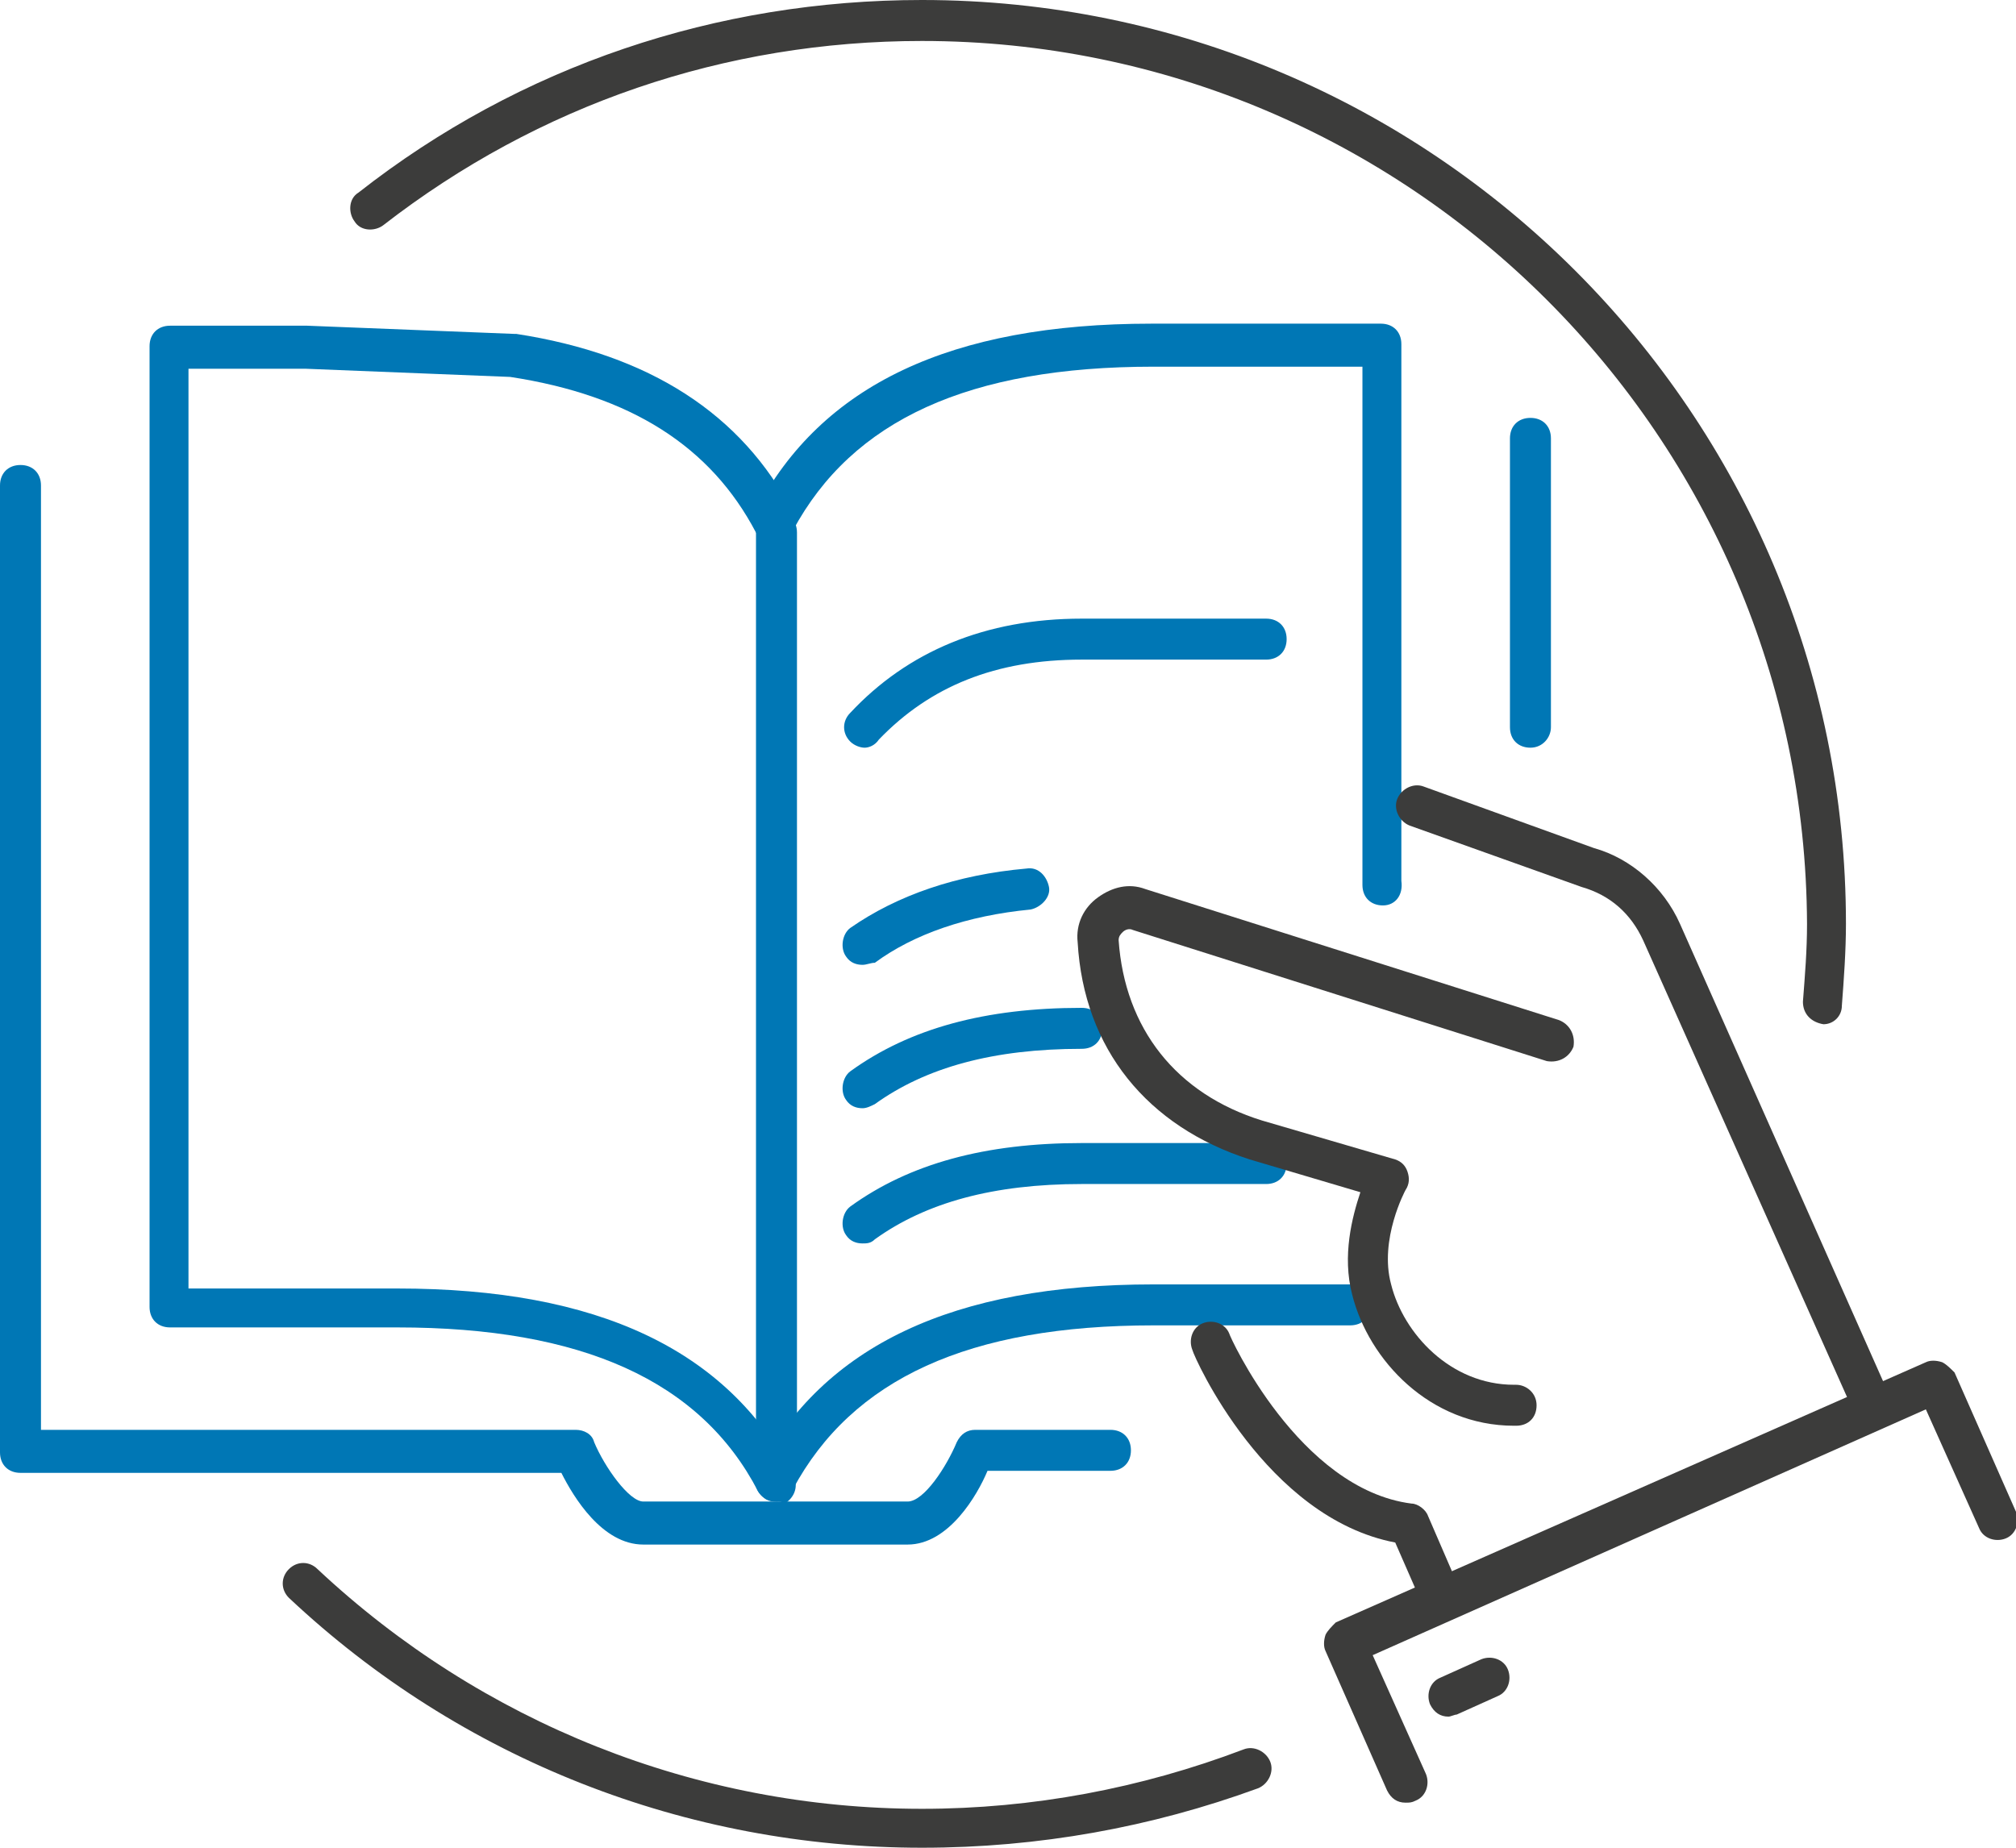
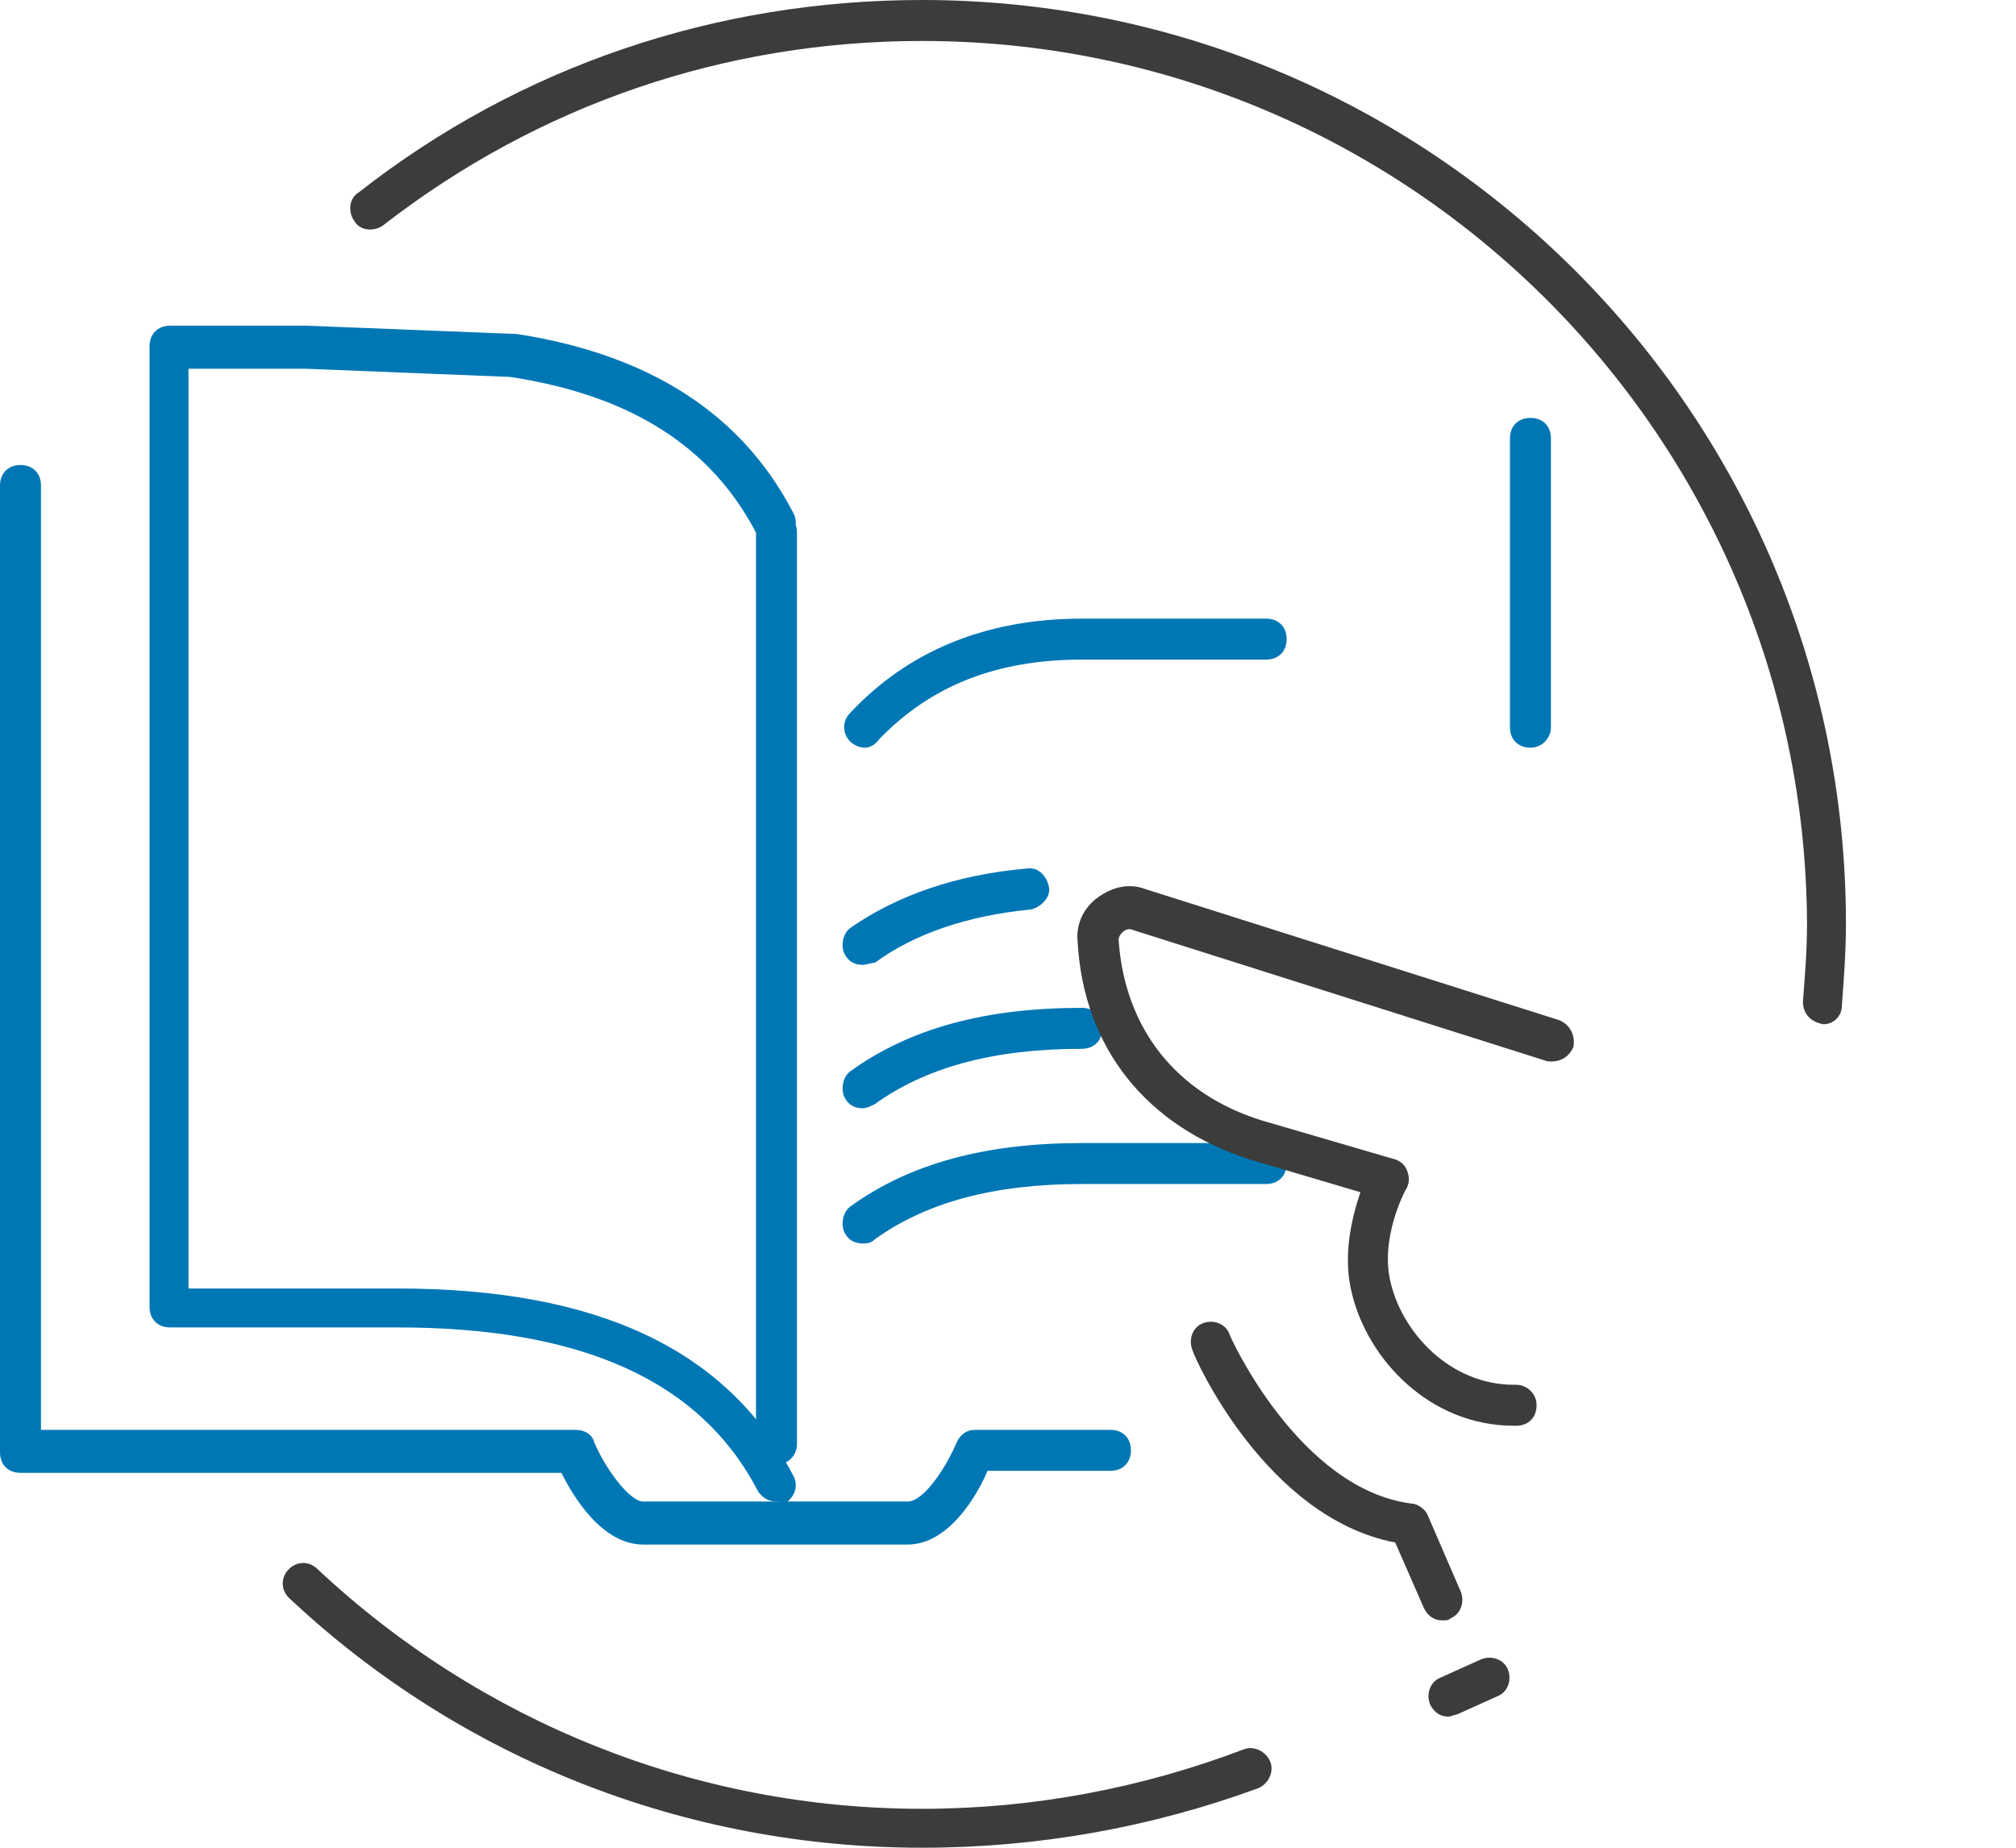
<svg xmlns="http://www.w3.org/2000/svg" version="1.1" id="Ebene_1" x="0px" y="0px" viewBox="0 0 98.4 90.2" style="enable-background:new 0 0 98.4 90.2;" xml:space="preserve">
  <style type="text/css">
	.st0{fill:#0077B5;}
	.st1{fill:#3C3C3B;}
</style>
  <g>
    <g>
      <g>
        <g>
-           <path class="st0" d="M37.9,73.3c-0.2,0-0.3,0-0.5-0.1c-0.5-0.3-0.7-0.9-0.4-1.4c3.2-6.1,9.5-9.1,19.3-9.1h9.6c0.6,0,1,0.4,1,1      s-0.4,1-1,1h-9.6c-9,0-14.7,2.6-17.6,8C38.6,73.1,38.2,73.3,37.9,73.3z" />
-         </g>
+           </g>
        <g>
-           <path class="st0" d="M67.5,44.2c-0.6,0-1-0.4-1-1V17.9H56.3c-9,0-14.7,2.6-17.6,8c-0.3,0.5-0.9,0.7-1.4,0.4      c-0.5-0.3-0.7-0.9-0.4-1.4c3.2-6.1,9.5-9.1,19.3-9.1h11.2c0.6,0,1,0.4,1,1v26.2C68.5,43.7,68.1,44.2,67.5,44.2z" />
-         </g>
+           </g>
        <g>
          <path class="st0" d="M37.9,73.3c-0.4,0-0.7-0.2-0.9-0.5c-2.8-5.4-8.6-8-17.6-8H8.3c-0.6,0-1-0.4-1-1V16.9c0-0.6,0.4-1,1-1H15      l10.1,0.4c0,0,0.1,0,0.1,0c6.5,1,11,3.9,13.5,8.7c0.3,0.5,0.1,1.1-0.4,1.4c-0.5,0.3-1.1,0.1-1.4-0.4c-2.2-4.2-6.1-6.7-12-7.6      l-10-0.4l-5.7,0v44.9h10.2c9.8,0,16.1,3,19.3,9.1c0.3,0.5,0.1,1.1-0.4,1.4C38.2,73.3,38,73.3,37.9,73.3z" />
        </g>
      </g>
      <g>
        <g>
          <path class="st0" d="M42.1,60.7c-0.3,0-0.6-0.1-0.8-0.4c-0.3-0.4-0.2-1.1,0.2-1.4c2.9-2.1,6.6-3.1,11.3-3.1h9c0.6,0,1,0.4,1,1      s-0.4,1-1,1h-9c-4.3,0-7.6,0.9-10.1,2.7C42.5,60.7,42.3,60.7,42.1,60.7z M42.1,54.1c-0.3,0-0.6-0.1-0.8-0.4      c-0.3-0.4-0.2-1.1,0.2-1.4c2.9-2.1,6.6-3.1,11.3-3.1c0.6,0,1,0.4,1,1s-0.4,1-1,1c-4.3,0-7.6,0.9-10.1,2.7      C42.5,54,42.3,54.1,42.1,54.1z M42.1,47.1c-0.3,0-0.6-0.1-0.8-0.4c-0.3-0.4-0.2-1.1,0.2-1.4c2.3-1.6,5.2-2.6,8.6-2.9      c0.6-0.1,1,0.4,1.1,0.9c0.1,0.5-0.4,1-0.9,1.1c-3.1,0.3-5.7,1.2-7.6,2.6C42.5,47,42.3,47.1,42.1,47.1z M42.2,36.5      c-0.2,0-0.5-0.1-0.7-0.3c-0.4-0.4-0.4-1,0-1.4c2.8-3,6.6-4.6,11.3-4.6h9c0.6,0,1,0.4,1,1s-0.4,1-1,1h-9c-4.2,0-7.4,1.3-9.9,3.9      C42.7,36.4,42.4,36.5,42.2,36.5z" />
        </g>
      </g>
      <g>
        <path class="st0" d="M37.9,71.5c-0.6,0-1-0.4-1-1V26c0-0.6,0.4-1,1-1s1,0.4,1,1v44.5C38.9,71.1,38.4,71.5,37.9,71.5z" />
      </g>
      <g>
        <path class="st0" d="M44.3,75.4H31.4c-2,0-3.4-2.3-4-3.5H1c-0.6,0-1-0.4-1-1V23.7c0-0.6,0.4-1,1-1s1,0.4,1,1v46.1h26.1     c0.4,0,0.8,0.2,0.9,0.6c0.5,1.2,1.7,2.9,2.4,2.9h12.9c0.8,0,1.9-1.7,2.4-2.9c0.2-0.4,0.5-0.6,0.9-0.6h6.6c0.6,0,1,0.4,1,1     s-0.4,1-1,1h-6C47.7,73,46.3,75.4,44.3,75.4z" />
      </g>
      <g>
        <path class="st0" d="M74.7,36.5c-0.6,0-1-0.4-1-1V21.4c0-0.6,0.4-1,1-1s1,0.4,1,1v14.1C75.7,36,75.3,36.5,74.7,36.5z" />
      </g>
    </g>
    <g>
      <g>
-         <path class="st1" d="M91.5,69.8c-0.4,0-0.7-0.2-0.9-0.6L80.2,45.9c-0.6-1.3-1.6-2.2-3-2.6l-8.4-3c-0.5-0.2-0.8-0.8-0.6-1.3     c0.2-0.5,0.8-0.8,1.3-0.6l8.3,3c1.8,0.5,3.4,1.9,4.2,3.7l10.3,23.2c0.2,0.5,0,1.1-0.5,1.3C91.8,69.7,91.6,69.8,91.5,69.8z" />
-       </g>
+         </g>
      <g>
        <path class="st1" d="M73.9,69.6c-4.1,0-7.1-3.2-7.9-6.4c-0.5-1.9,0-3.8,0.4-5l-5.4-1.6c-5-1.6-8.1-5.4-8.4-10.6     c-0.1-0.9,0.3-1.7,1-2.2c0.7-0.5,1.5-0.7,2.3-0.4l20.2,6.4c0.5,0.2,0.8,0.7,0.7,1.3c-0.2,0.5-0.7,0.8-1.3,0.7l-20.2-6.4     c-0.2-0.1-0.4,0-0.5,0.1c-0.1,0.1-0.2,0.2-0.2,0.4c0.3,4.3,2.8,7.5,7,8.8l6.5,1.9c0.3,0.1,0.5,0.3,0.6,0.6s0.1,0.6-0.1,0.9     c0,0-1.3,2.4-0.7,4.6c0.6,2.4,2.9,4.9,6,4.9c0,0,0.1,0,0.1,0c0.5,0,1,0.4,1,1c0,0.6-0.4,1-1,1C74,69.6,74,69.6,73.9,69.6z" />
      </g>
      <g>
        <path class="st1" d="M70.4,79.1c-0.4,0-0.7-0.2-0.9-0.6l-1.4-3.2c-6.3-1.2-9.8-9-9.9-9.4c-0.2-0.5,0-1.1,0.5-1.3     c0.5-0.2,1.1,0,1.3,0.5c0,0.1,3.4,7.6,8.9,8.3c0.3,0,0.7,0.3,0.8,0.6l1.6,3.7c0.2,0.5,0,1.1-0.5,1.3     C70.7,79.1,70.6,79.1,70.4,79.1z" />
      </g>
      <g>
-         <path class="st1" d="M68.6,88c-0.4,0-0.7-0.2-0.9-0.6l-3-6.8c-0.1-0.2-0.1-0.5,0-0.8c0.1-0.2,0.3-0.4,0.5-0.6L94,66.5     c0.2-0.1,0.5-0.1,0.8,0c0.2,0.1,0.4,0.3,0.6,0.5l3,6.8c0.2,0.5,0,1.1-0.5,1.3c-0.5,0.2-1.1,0-1.3-0.5l-2.6-5.8l-27,12l2.6,5.8     c0.2,0.5,0,1.1-0.5,1.3C68.9,88,68.8,88,68.6,88z" />
-       </g>
+         </g>
      <g>
        <path class="st1" d="M70.7,83.8c-0.4,0-0.7-0.2-0.9-0.6c-0.2-0.5,0-1.1,0.5-1.3l2-0.9c0.5-0.2,1.1,0,1.3,0.5     c0.2,0.5,0,1.1-0.5,1.3l-2,0.9C71,83.7,70.8,83.8,70.7,83.8z" />
      </g>
    </g>
    <g>
      <path class="st1" d="M89,50C88.9,50,88.9,50,89,50c-0.6-0.1-1-0.5-1-1.1c0.1-1.3,0.2-2.5,0.2-3.8C88.1,21.3,68.8,2,45,2    c-9.6,0-18.7,3.1-26.3,9c-0.4,0.3-1.1,0.3-1.4-0.2c-0.3-0.4-0.3-1.1,0.2-1.4C25.4,3.2,35,0,45,0c24.9,0,45.1,20.2,45.1,45.1    c0,1.3-0.1,2.7-0.2,4C89.9,49.6,89.5,50,89,50z" />
    </g>
    <g>
      <path class="st1" d="M45,90.2c-11.5,0-22.5-4.3-30.9-12.2c-0.4-0.4-0.4-1,0-1.4c0.4-0.4,1-0.4,1.4,0c8,7.5,18.5,11.7,29.5,11.7    c5.4,0,10.7-1,15.7-2.9c0.5-0.2,1.1,0.1,1.3,0.6c0.2,0.5-0.1,1.1-0.6,1.3C56.2,89.2,50.7,90.2,45,90.2z" />
    </g>
  </g>
</svg>